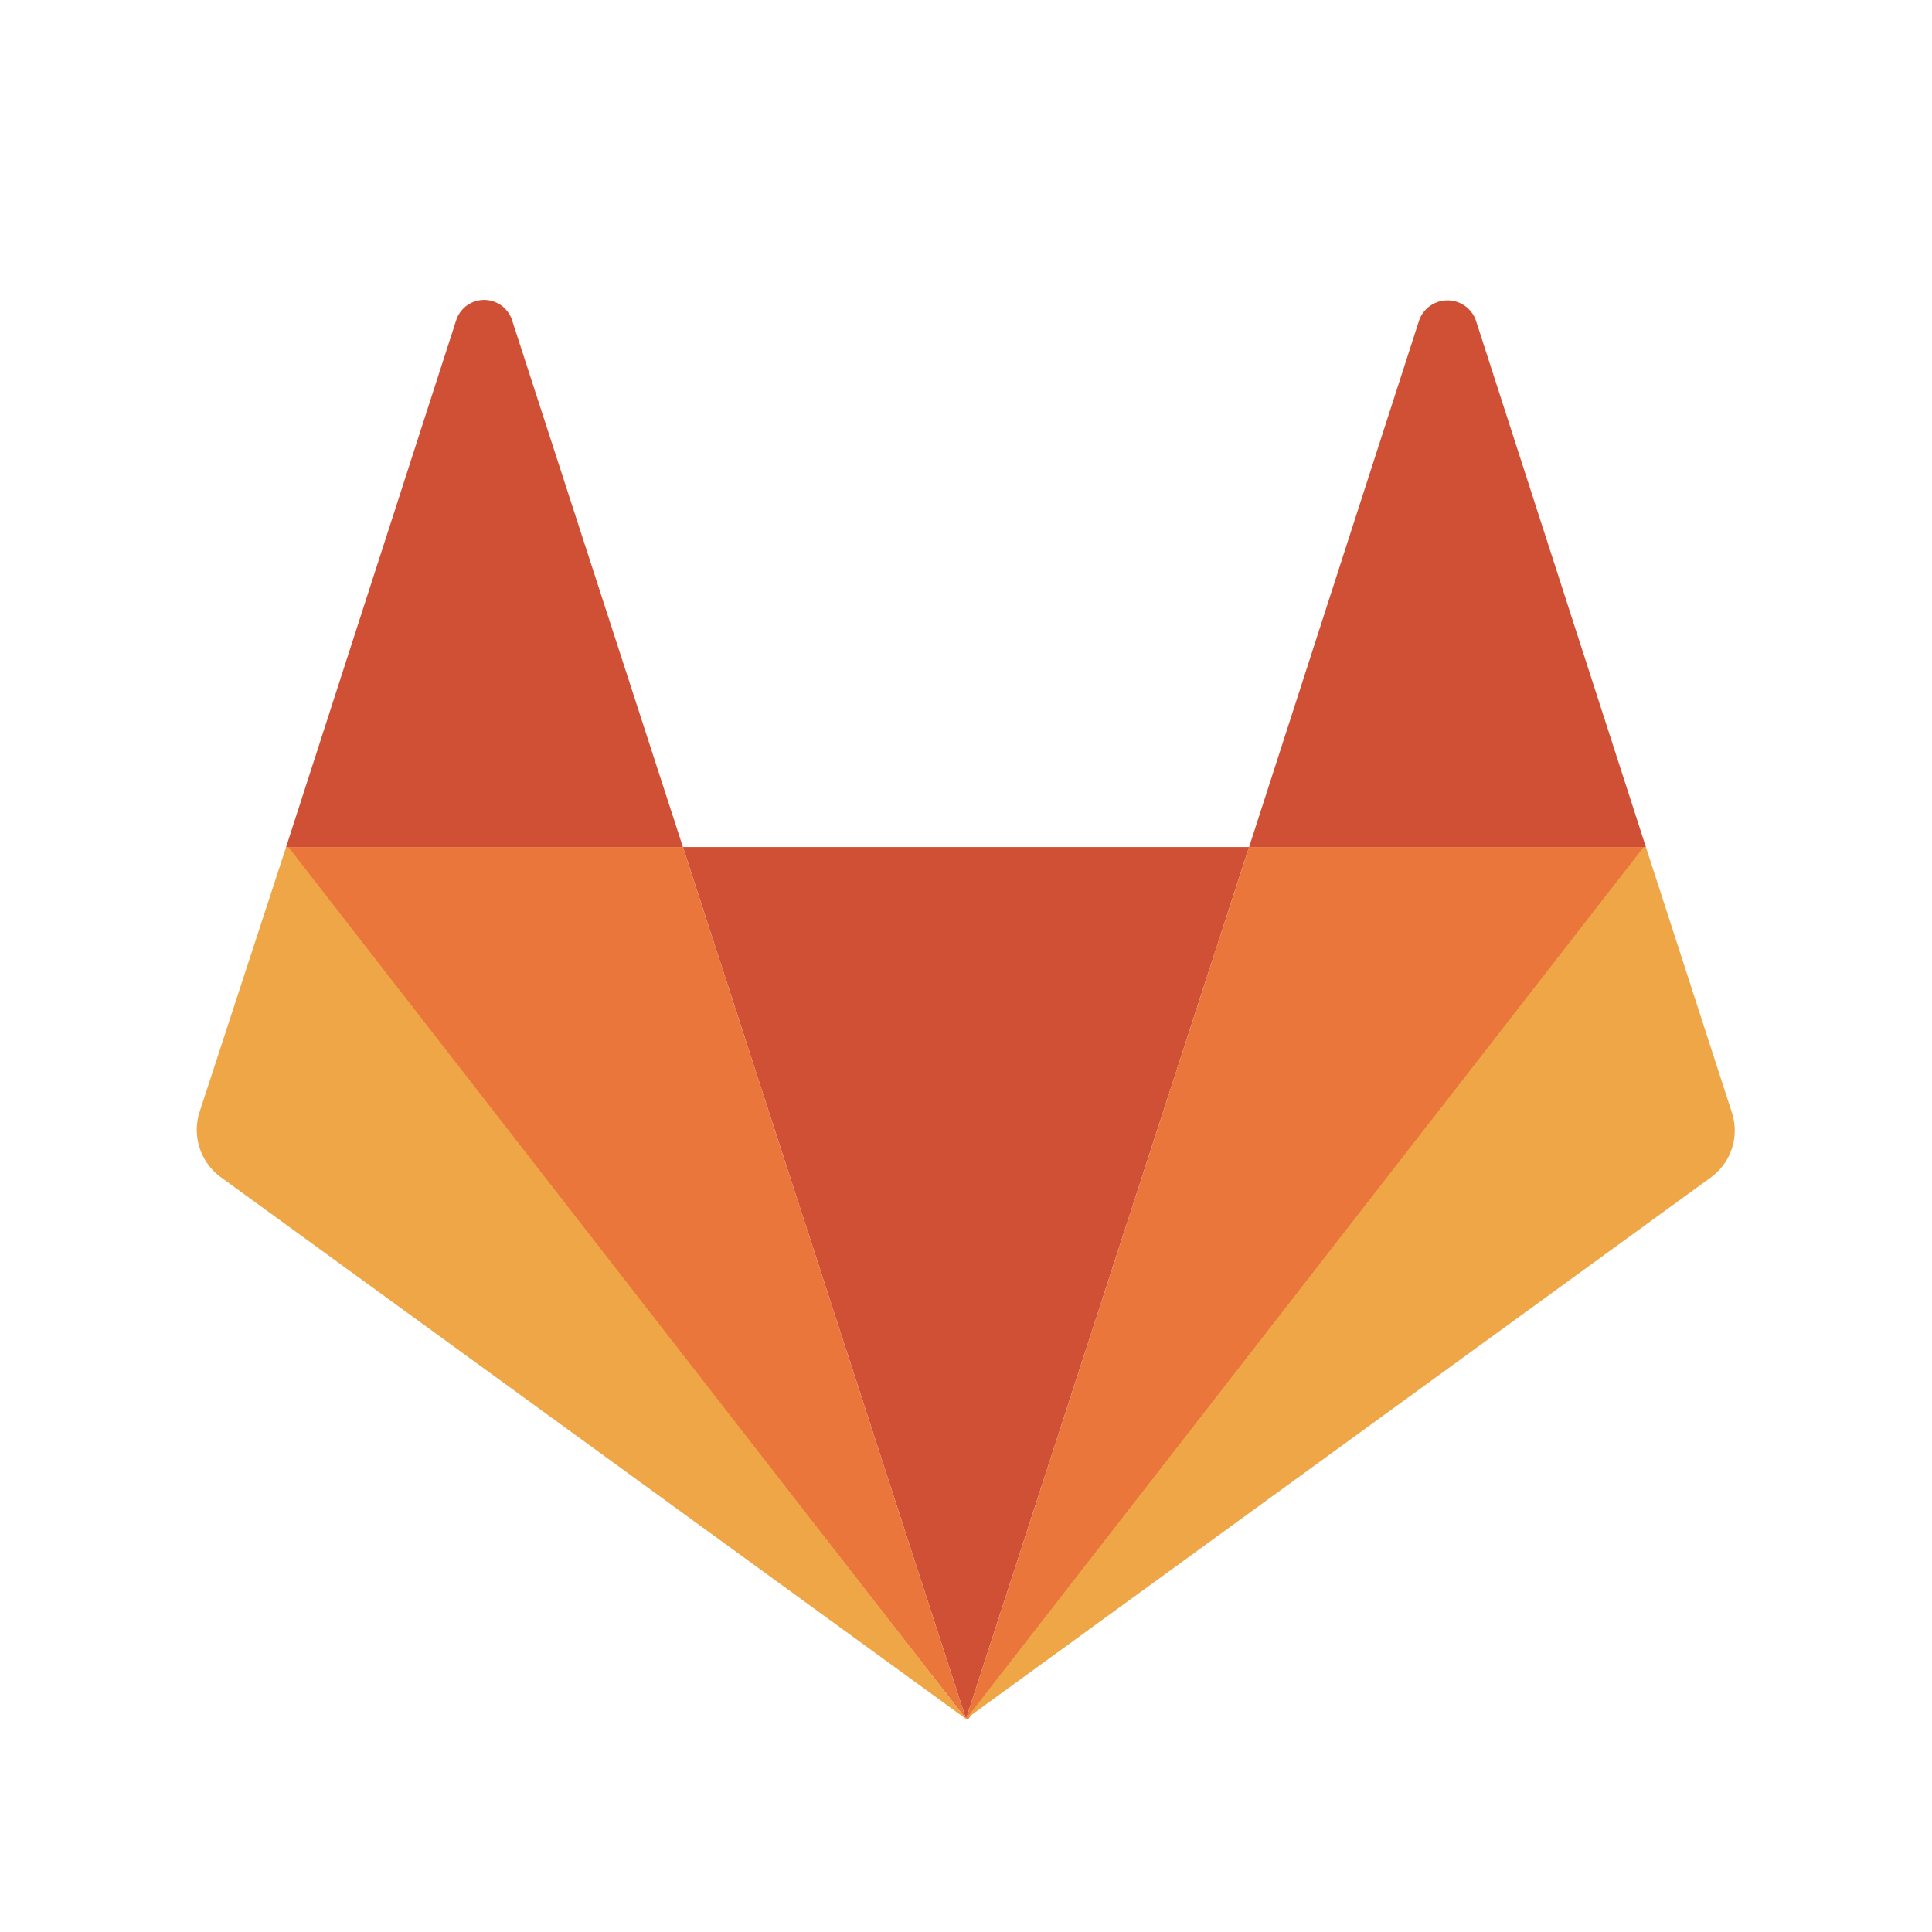
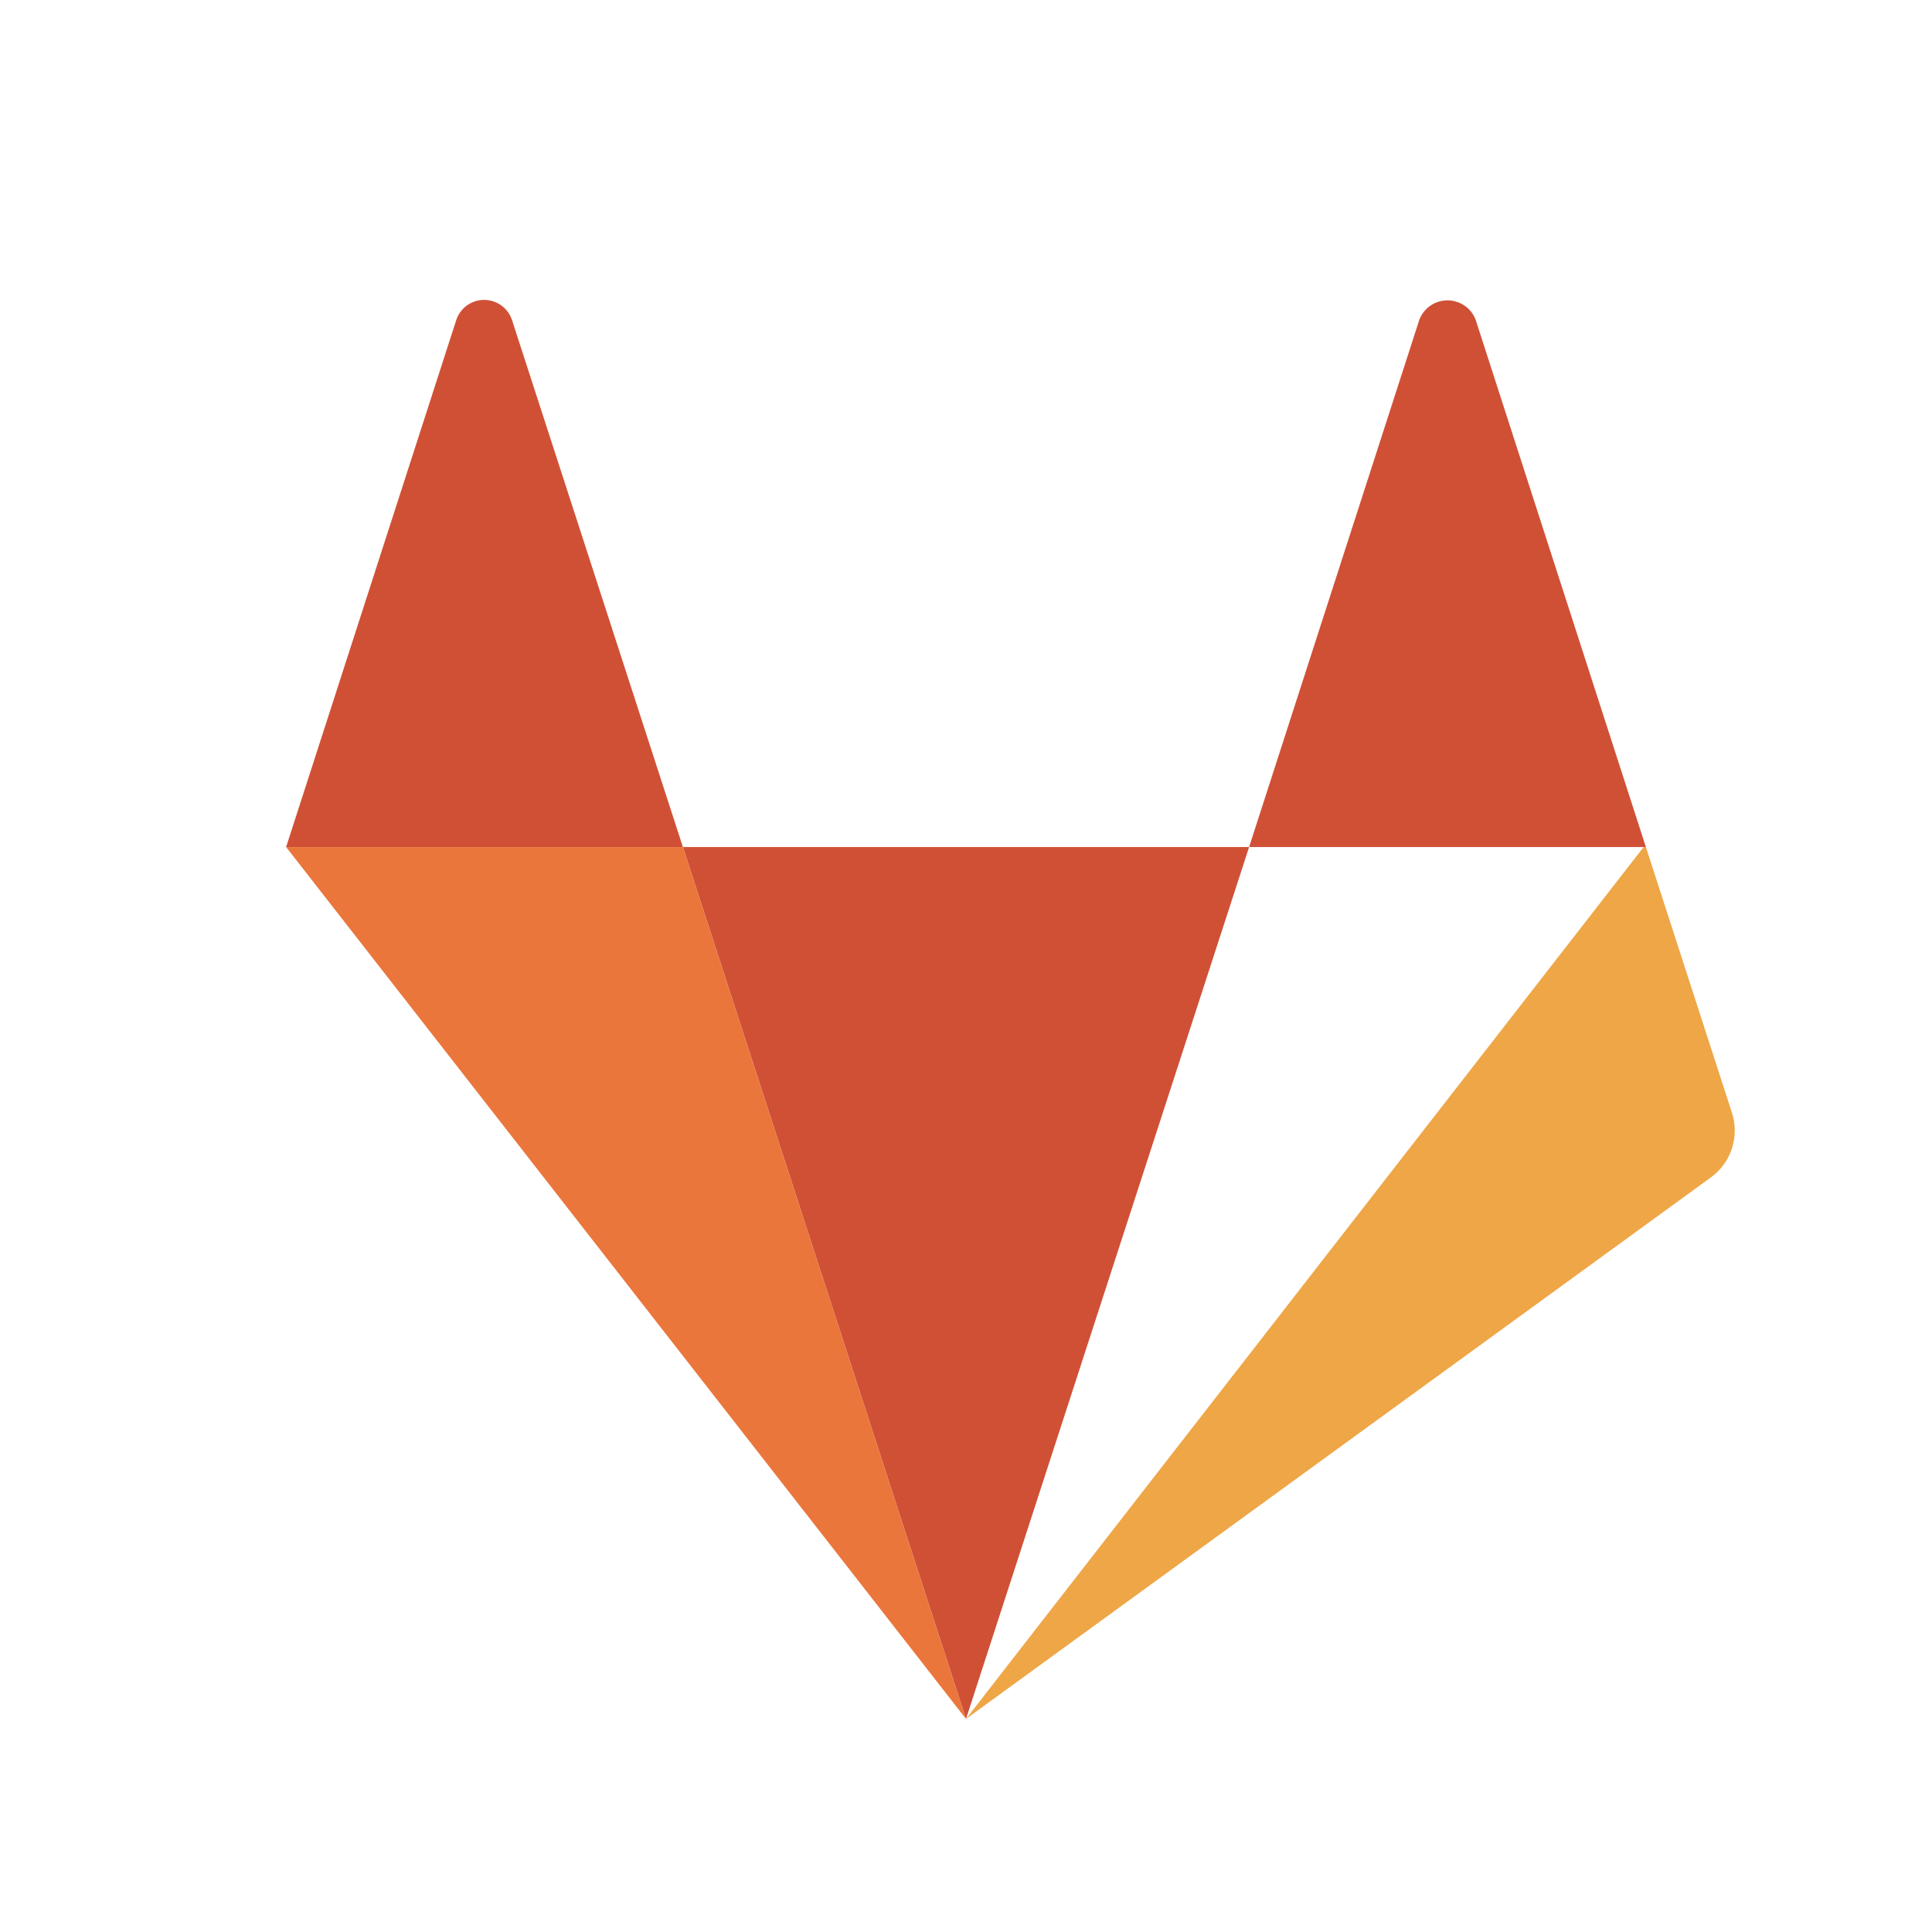
<svg xmlns="http://www.w3.org/2000/svg" viewBox="0 0 25.66 25.66">
  <defs>
    <style>
      .cls-1 {
        fill: #d05036;
      }

      .cls-2 {
        fill: #ea763c;
      }

      .cls-3 {
        fill: #eea646;
      }

      .cls-4 {
        fill: none;
      }
    </style>
  </defs>
  <g id="Layer_2" data-name="Layer 2">
    <g id="Layer_1-2" data-name="Layer 1">
      <g>
        <g>
          <path class="cls-1" d="M12.83,22.83l3.76-11.58H9.07l3.76,11.58Z" />
          <path class="cls-2" d="M12.83,22.83,9.07,11.25H3.8Z" />
-           <path class="cls-3" d="M3.8,11.25,2.65,14.77a.78.78,0,0,0,.29.87l9.89,7.19-9-11.58Z" />
          <path class="cls-1" d="M3.8,11.25H9.07l-2.27-7a.39.39,0,0,0-.74,0l-2.26,7Z" />
-           <path class="cls-2" d="M12.83,22.83l3.76-11.58h5.27l-9,11.58Z" />
          <path class="cls-3" d="M21.86,11.25,23,14.77a.77.77,0,0,1-.28.87l-9.89,7.19,9-11.58Z" />
          <path class="cls-1" d="M21.86,11.25H16.59l2.26-7a.4.4,0,0,1,.75,0l2.26,7Z" />
        </g>
-         <rect class="cls-4" width="25.66" height="25.66" />
      </g>
    </g>
  </g>
</svg>